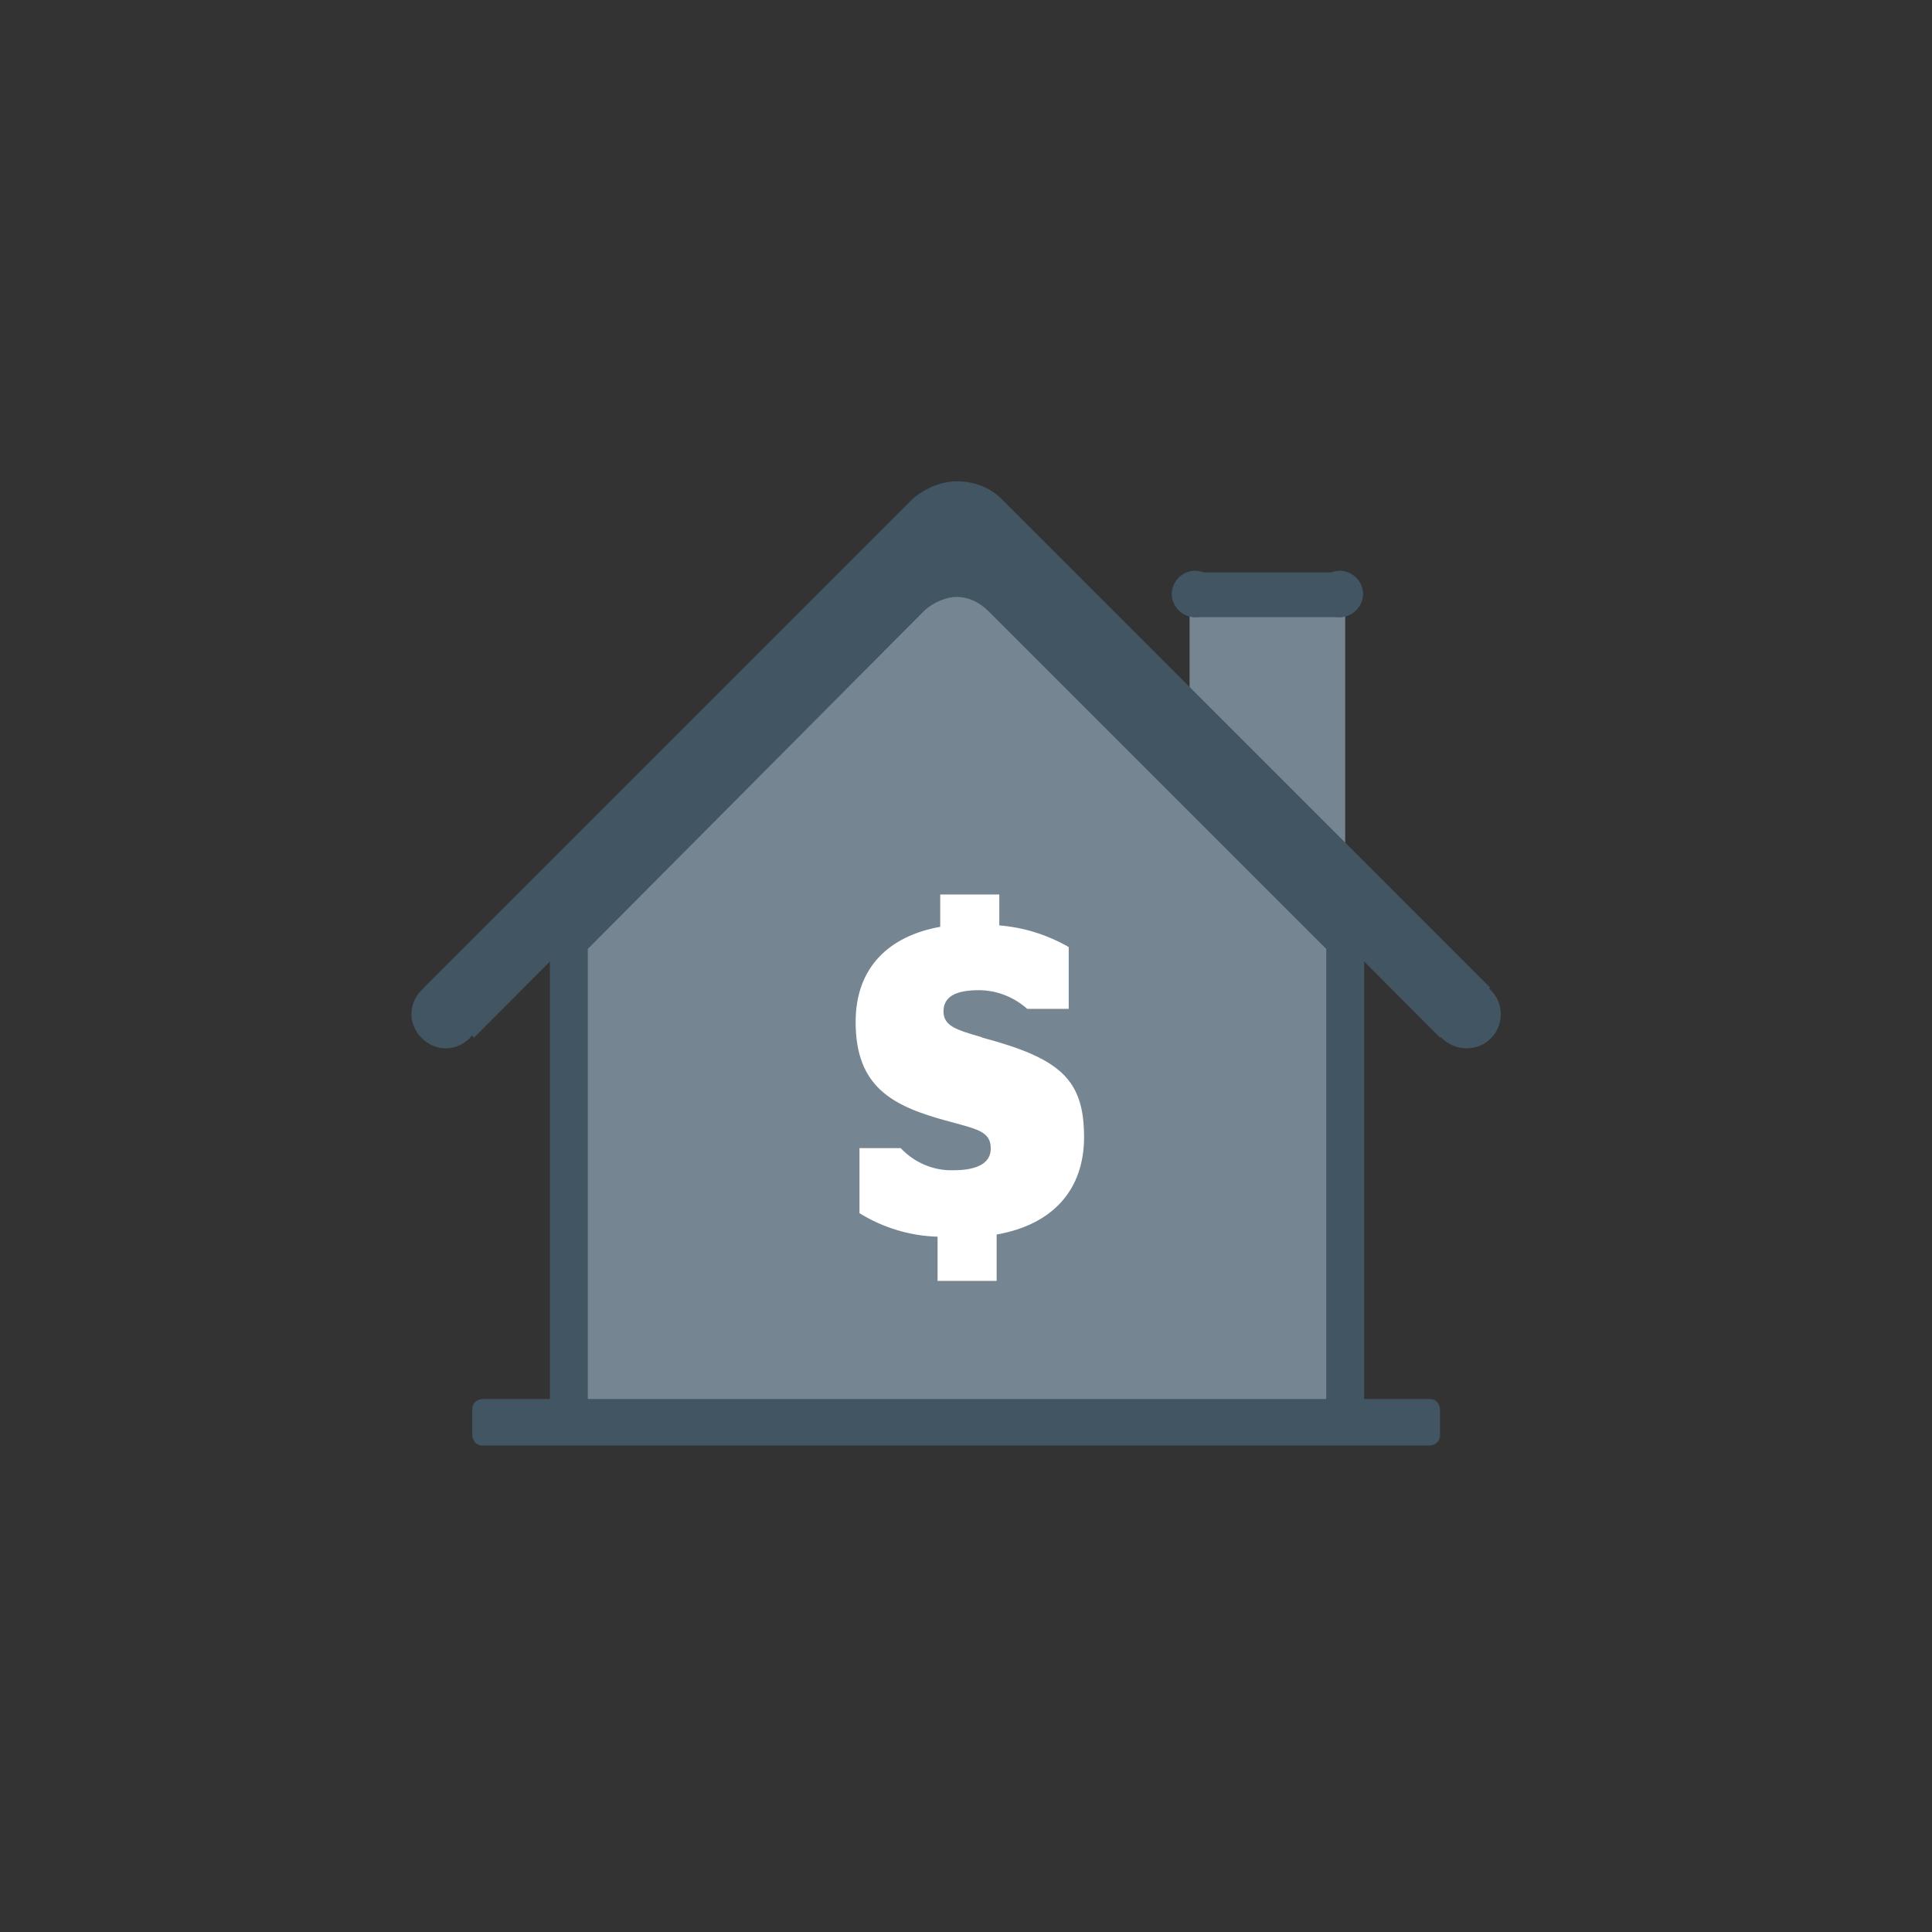
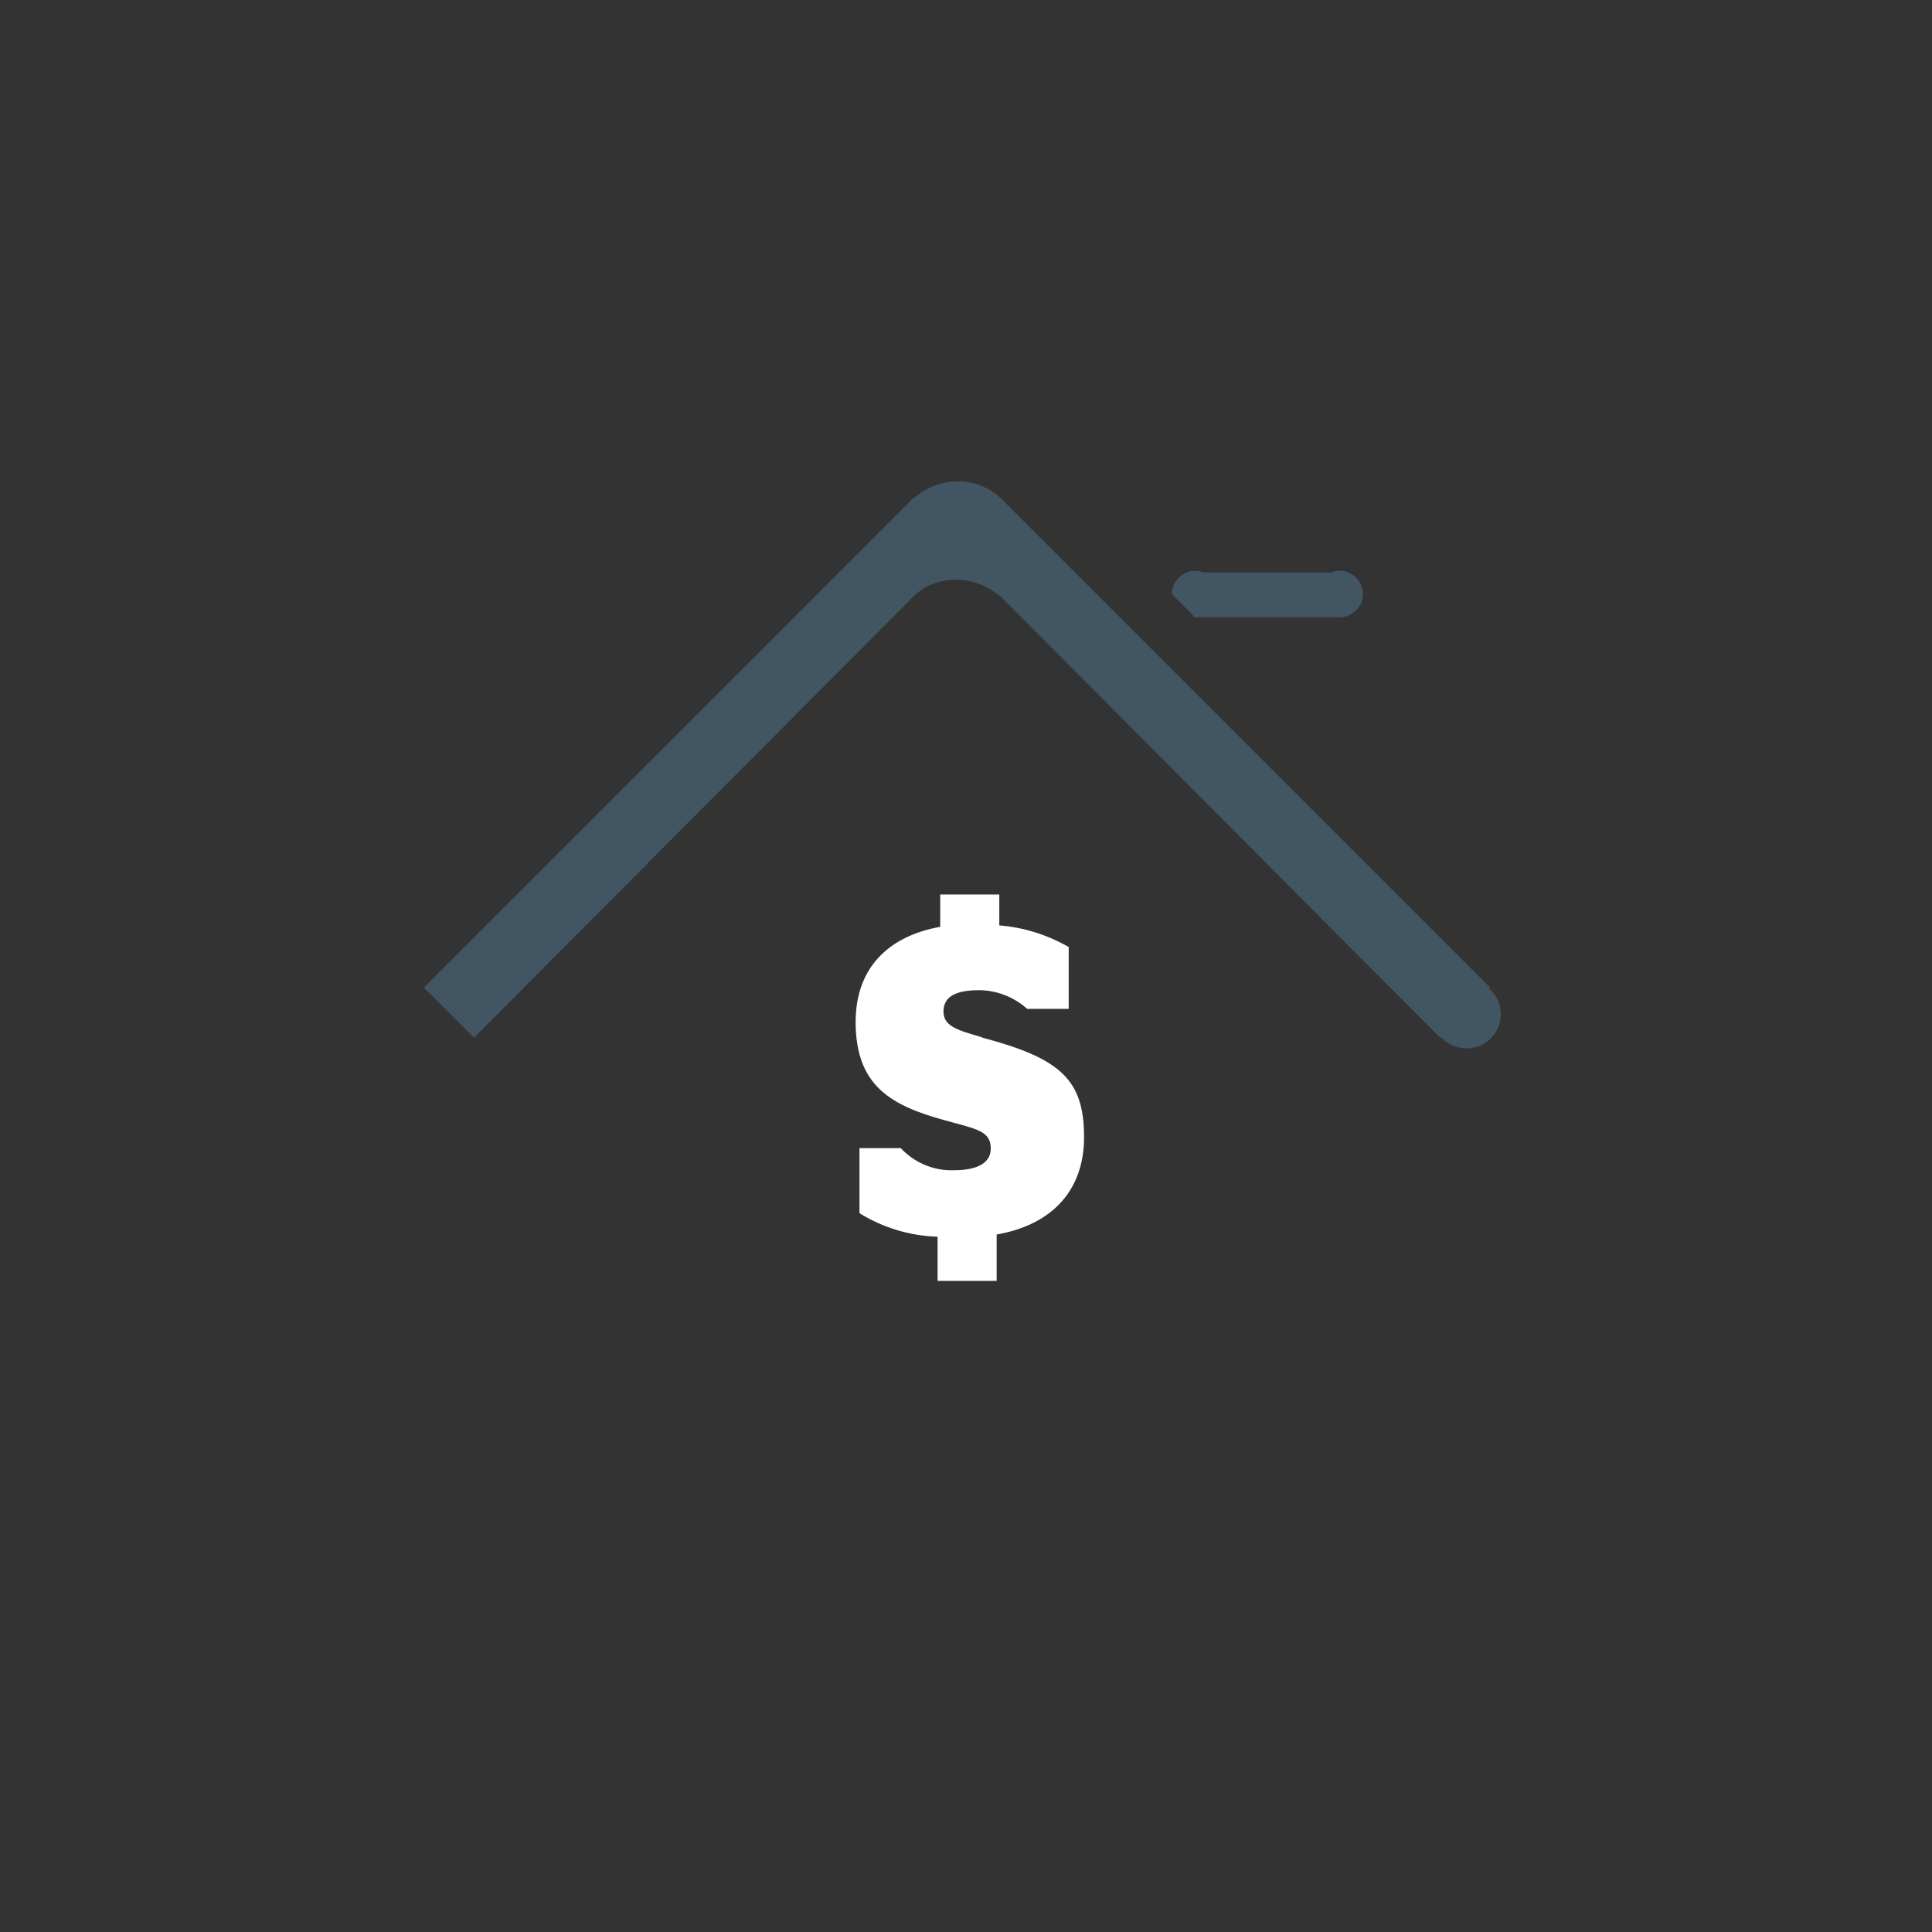
<svg xmlns="http://www.w3.org/2000/svg" width="80" height="80" viewBox="0 0 80 80" fill="none">
  <rect x="0" y="0" width="80" height="80" fill="#333333" stroke="none" />
-   <path d="M18.443 43.409C19.257 43.409 19.85 42.742 19.85 42.001C19.85 41.186 19.183 40.594 18.443 40.594C17.628 40.594 17.035 41.26 17.035 42.001C17.035 42.742 17.702 43.409 18.443 43.409Z" fill="#425563" />
-   <path d="M55.702 24.07H49.258V36.218H55.702V24.07Z" fill="#758592" />
-   <path d="M39.629 23.93C38.962 23.93 38.295 24.226 37.777 24.67L23.555 38.967V57.856C23.555 58.448 24.073 58.967 24.666 58.967H54.592C55.184 58.967 55.703 58.448 55.703 57.856V38.967L41.481 24.744C40.962 24.226 40.295 23.93 39.629 23.93Z" fill="#758592" />
-   <path fill-rule="evenodd" clip-rule="evenodd" d="M37.266 24.078C37.894 23.539 38.736 23.148 39.628 23.148C40.528 23.148 41.388 23.546 42.035 24.193L56.487 38.645V57.859C56.487 58.885 55.617 59.755 54.591 59.755H24.666C23.639 59.755 22.77 58.885 22.77 57.859V38.646L37.242 24.098L37.266 24.078ZM38.309 25.251L24.339 39.294V57.859C24.339 58.018 24.506 58.185 24.666 58.185H54.591C54.751 58.185 54.918 58.018 54.918 57.859V39.295L40.925 25.303C40.535 24.913 40.062 24.718 39.628 24.718C39.196 24.718 38.714 24.913 38.309 25.251Z" fill="#425563" />
  <path d="M61.703 40.893L41.481 20.67C40.962 20.152 40.295 19.93 39.629 19.93C38.962 19.93 38.295 20.226 37.777 20.67L17.555 40.893L17.629 40.967L19.629 42.967L37.777 24.744C38.295 24.226 38.888 24.004 39.629 24.004C40.295 24.004 40.962 24.3 41.481 24.744L59.629 42.967L61.703 40.893Z" fill="#425563" />
-   <path d="M19.999 57.93C19.999 57.93 19.555 57.93 19.555 58.374V59.411C19.555 59.411 19.555 59.856 19.999 59.856H59.184C59.184 59.856 59.629 59.856 59.629 59.411V58.374C59.629 58.374 59.629 57.93 59.184 57.93H19.999Z" fill="#425563" />
  <path d="M60.737 43.409C61.552 43.409 62.145 42.742 62.145 42.001C62.145 41.186 61.478 40.594 60.737 40.594C59.996 40.594 59.33 41.26 59.33 42.001C59.256 42.742 59.922 43.409 60.737 43.409Z" fill="#425563" />
  <path d="M55.554 23.703H49.406V25.555H55.554V23.703Z" fill="#425563" />
-   <path d="M49.483 25.559C50.001 25.559 50.446 25.114 50.446 24.596C50.446 24.077 50.001 23.633 49.483 23.633C48.964 23.633 48.52 24.077 48.52 24.596C48.52 25.114 48.964 25.559 49.483 25.559Z" fill="#425563" />
+   <path d="M49.483 25.559C50.001 25.559 50.446 25.114 50.446 24.596C50.446 24.077 50.001 23.633 49.483 23.633C48.964 23.633 48.52 24.077 48.52 24.596Z" fill="#425563" />
  <path d="M55.479 25.559C55.997 25.559 56.442 25.114 56.442 24.596C56.442 24.077 55.997 23.633 55.479 23.633C54.96 23.633 54.516 24.077 54.516 24.596C54.516 25.114 54.96 25.559 55.479 25.559Z" fill="#425563" />
  <path d="M40.645 42.946C39.63 42.652 39.068 42.492 39.068 41.884C39.068 41.276 39.557 41.001 40.542 41.001C41.272 41.006 41.978 41.28 42.535 41.775H44.253V39.215C43.367 38.705 42.387 38.4 41.379 38.319V37.039H38.933V38.377C36.799 38.761 35.43 40.066 35.43 42.319C35.43 44.994 36.94 45.782 39.099 46.383C40.444 46.754 41.025 46.825 41.025 47.561C41.025 48.143 40.499 48.457 39.484 48.457C38.664 48.483 37.871 48.151 37.295 47.541H35.589V50.236C36.571 50.842 37.684 51.176 38.823 51.209V53.039H41.269V51.119C43.63 50.703 44.889 49.231 44.889 47.087C44.889 44.687 43.892 43.823 40.67 42.965" fill="white" />
</svg>